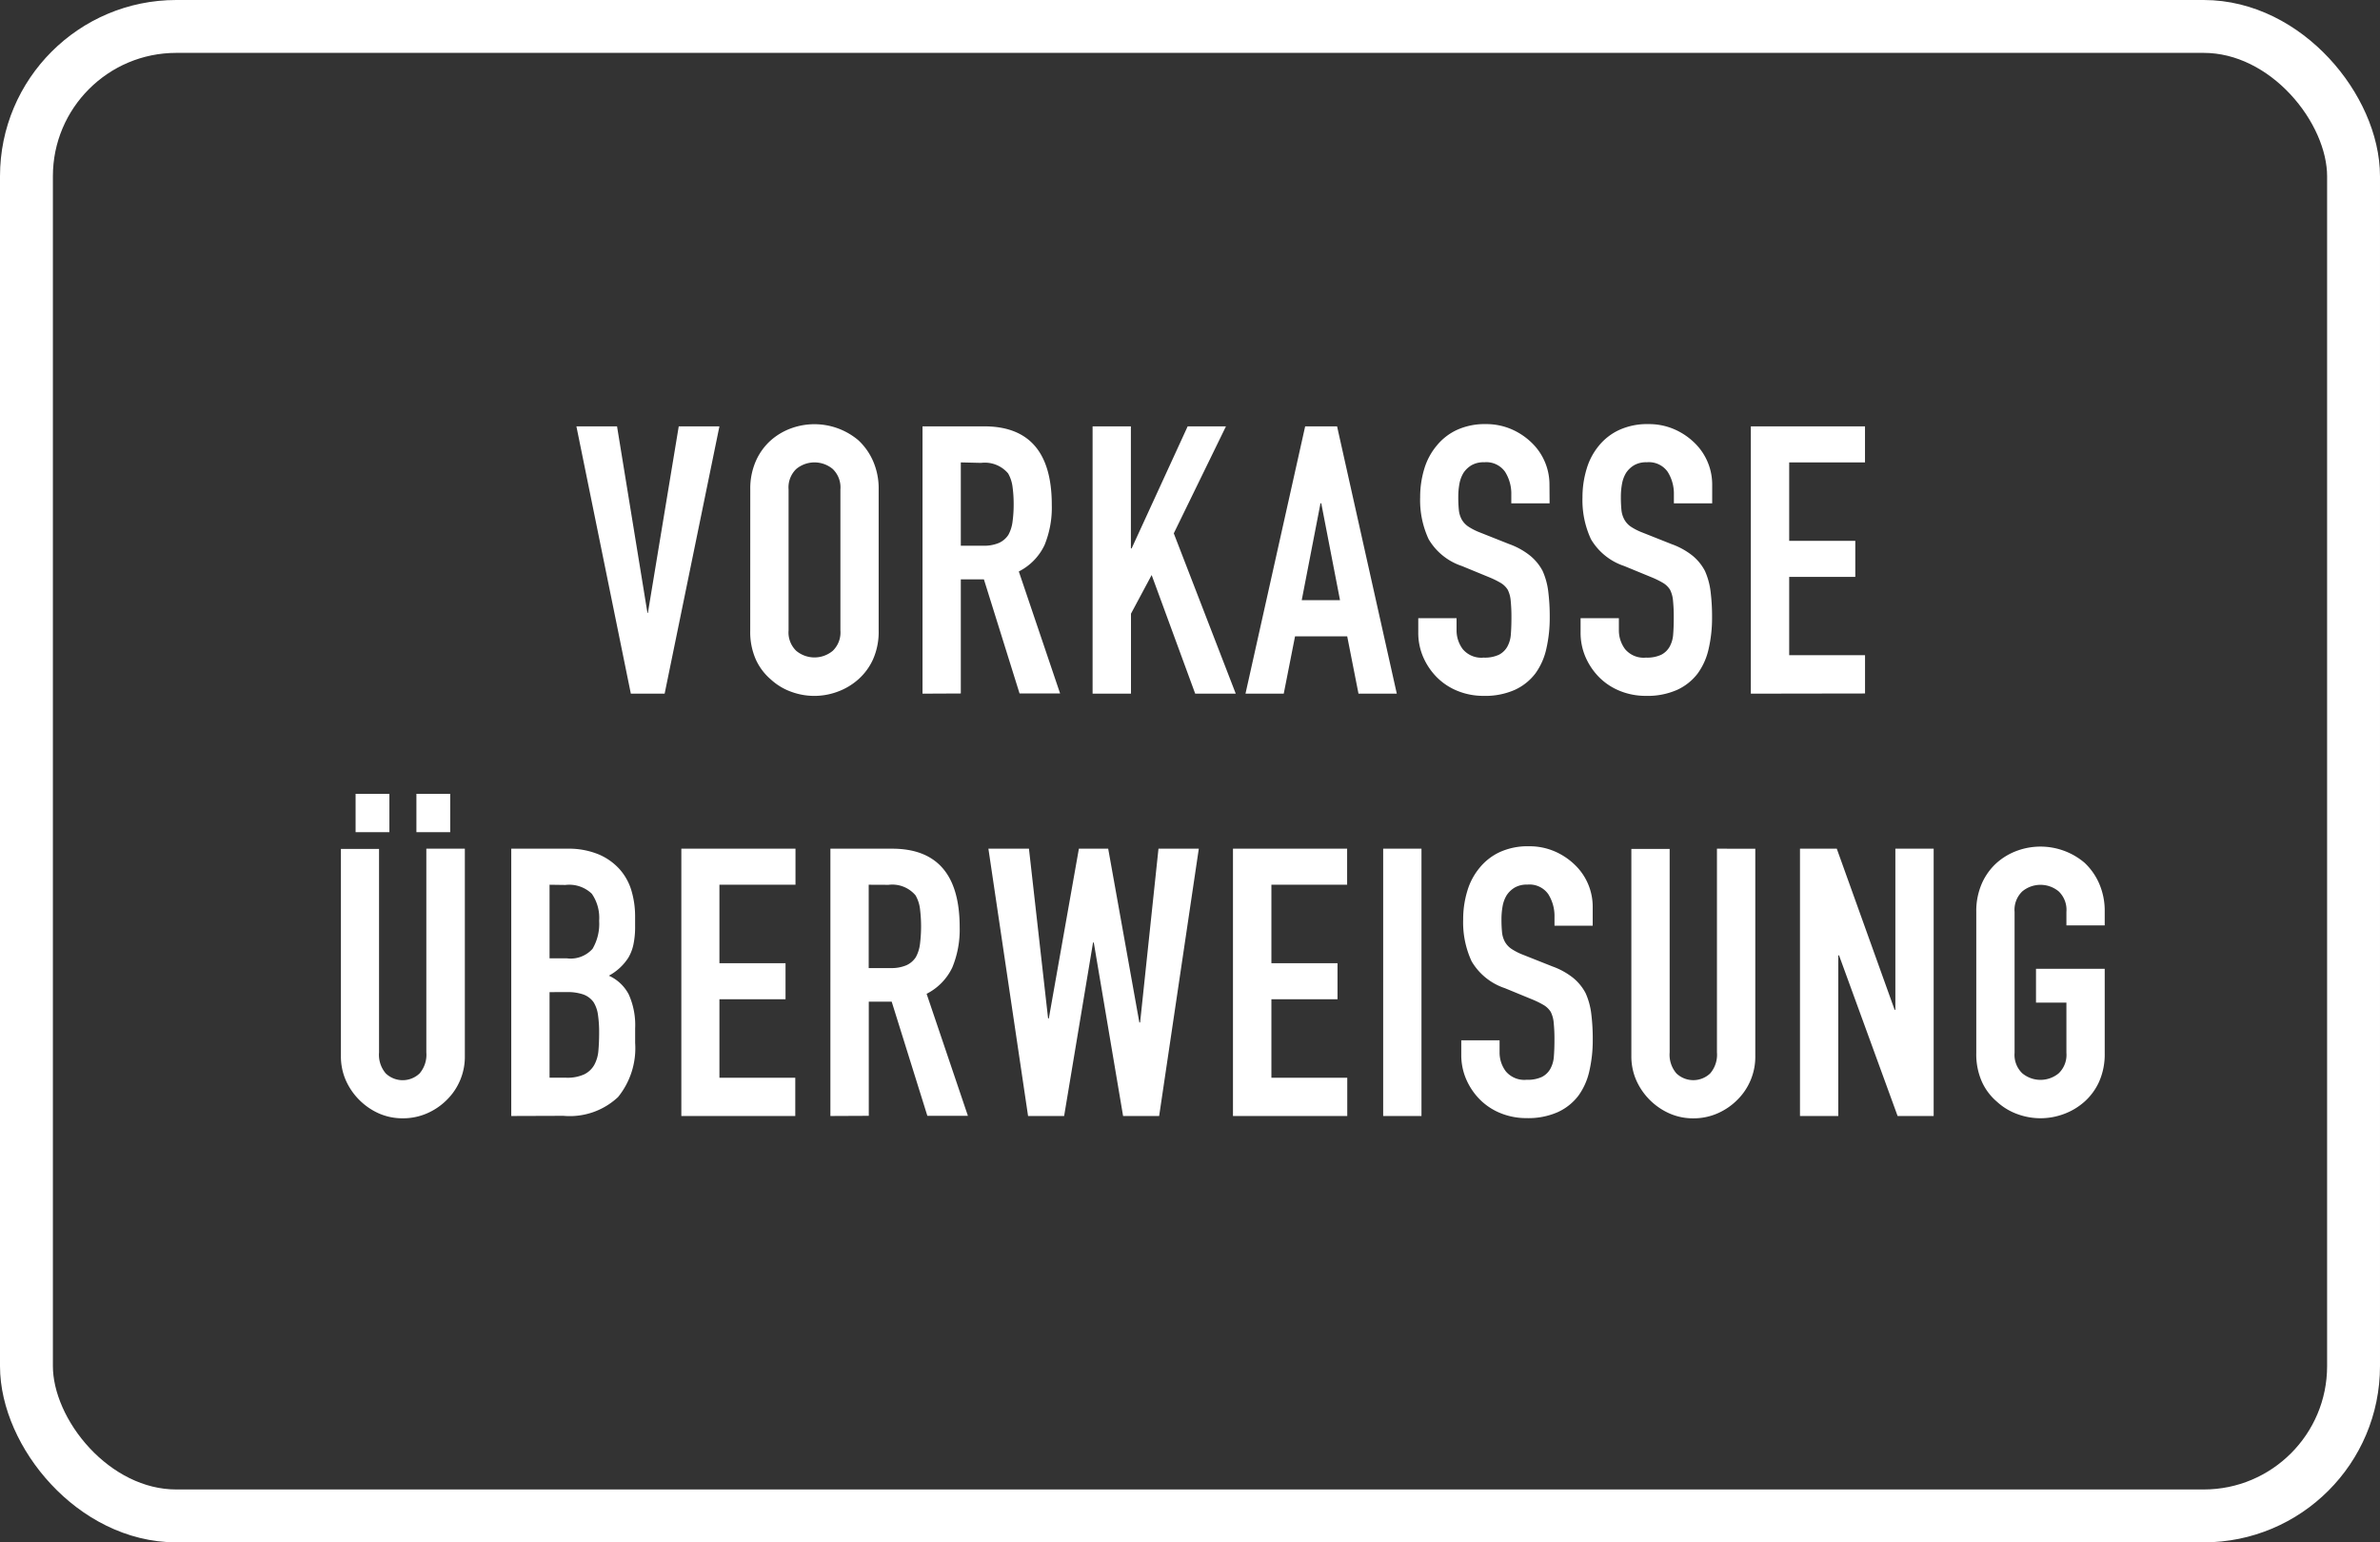
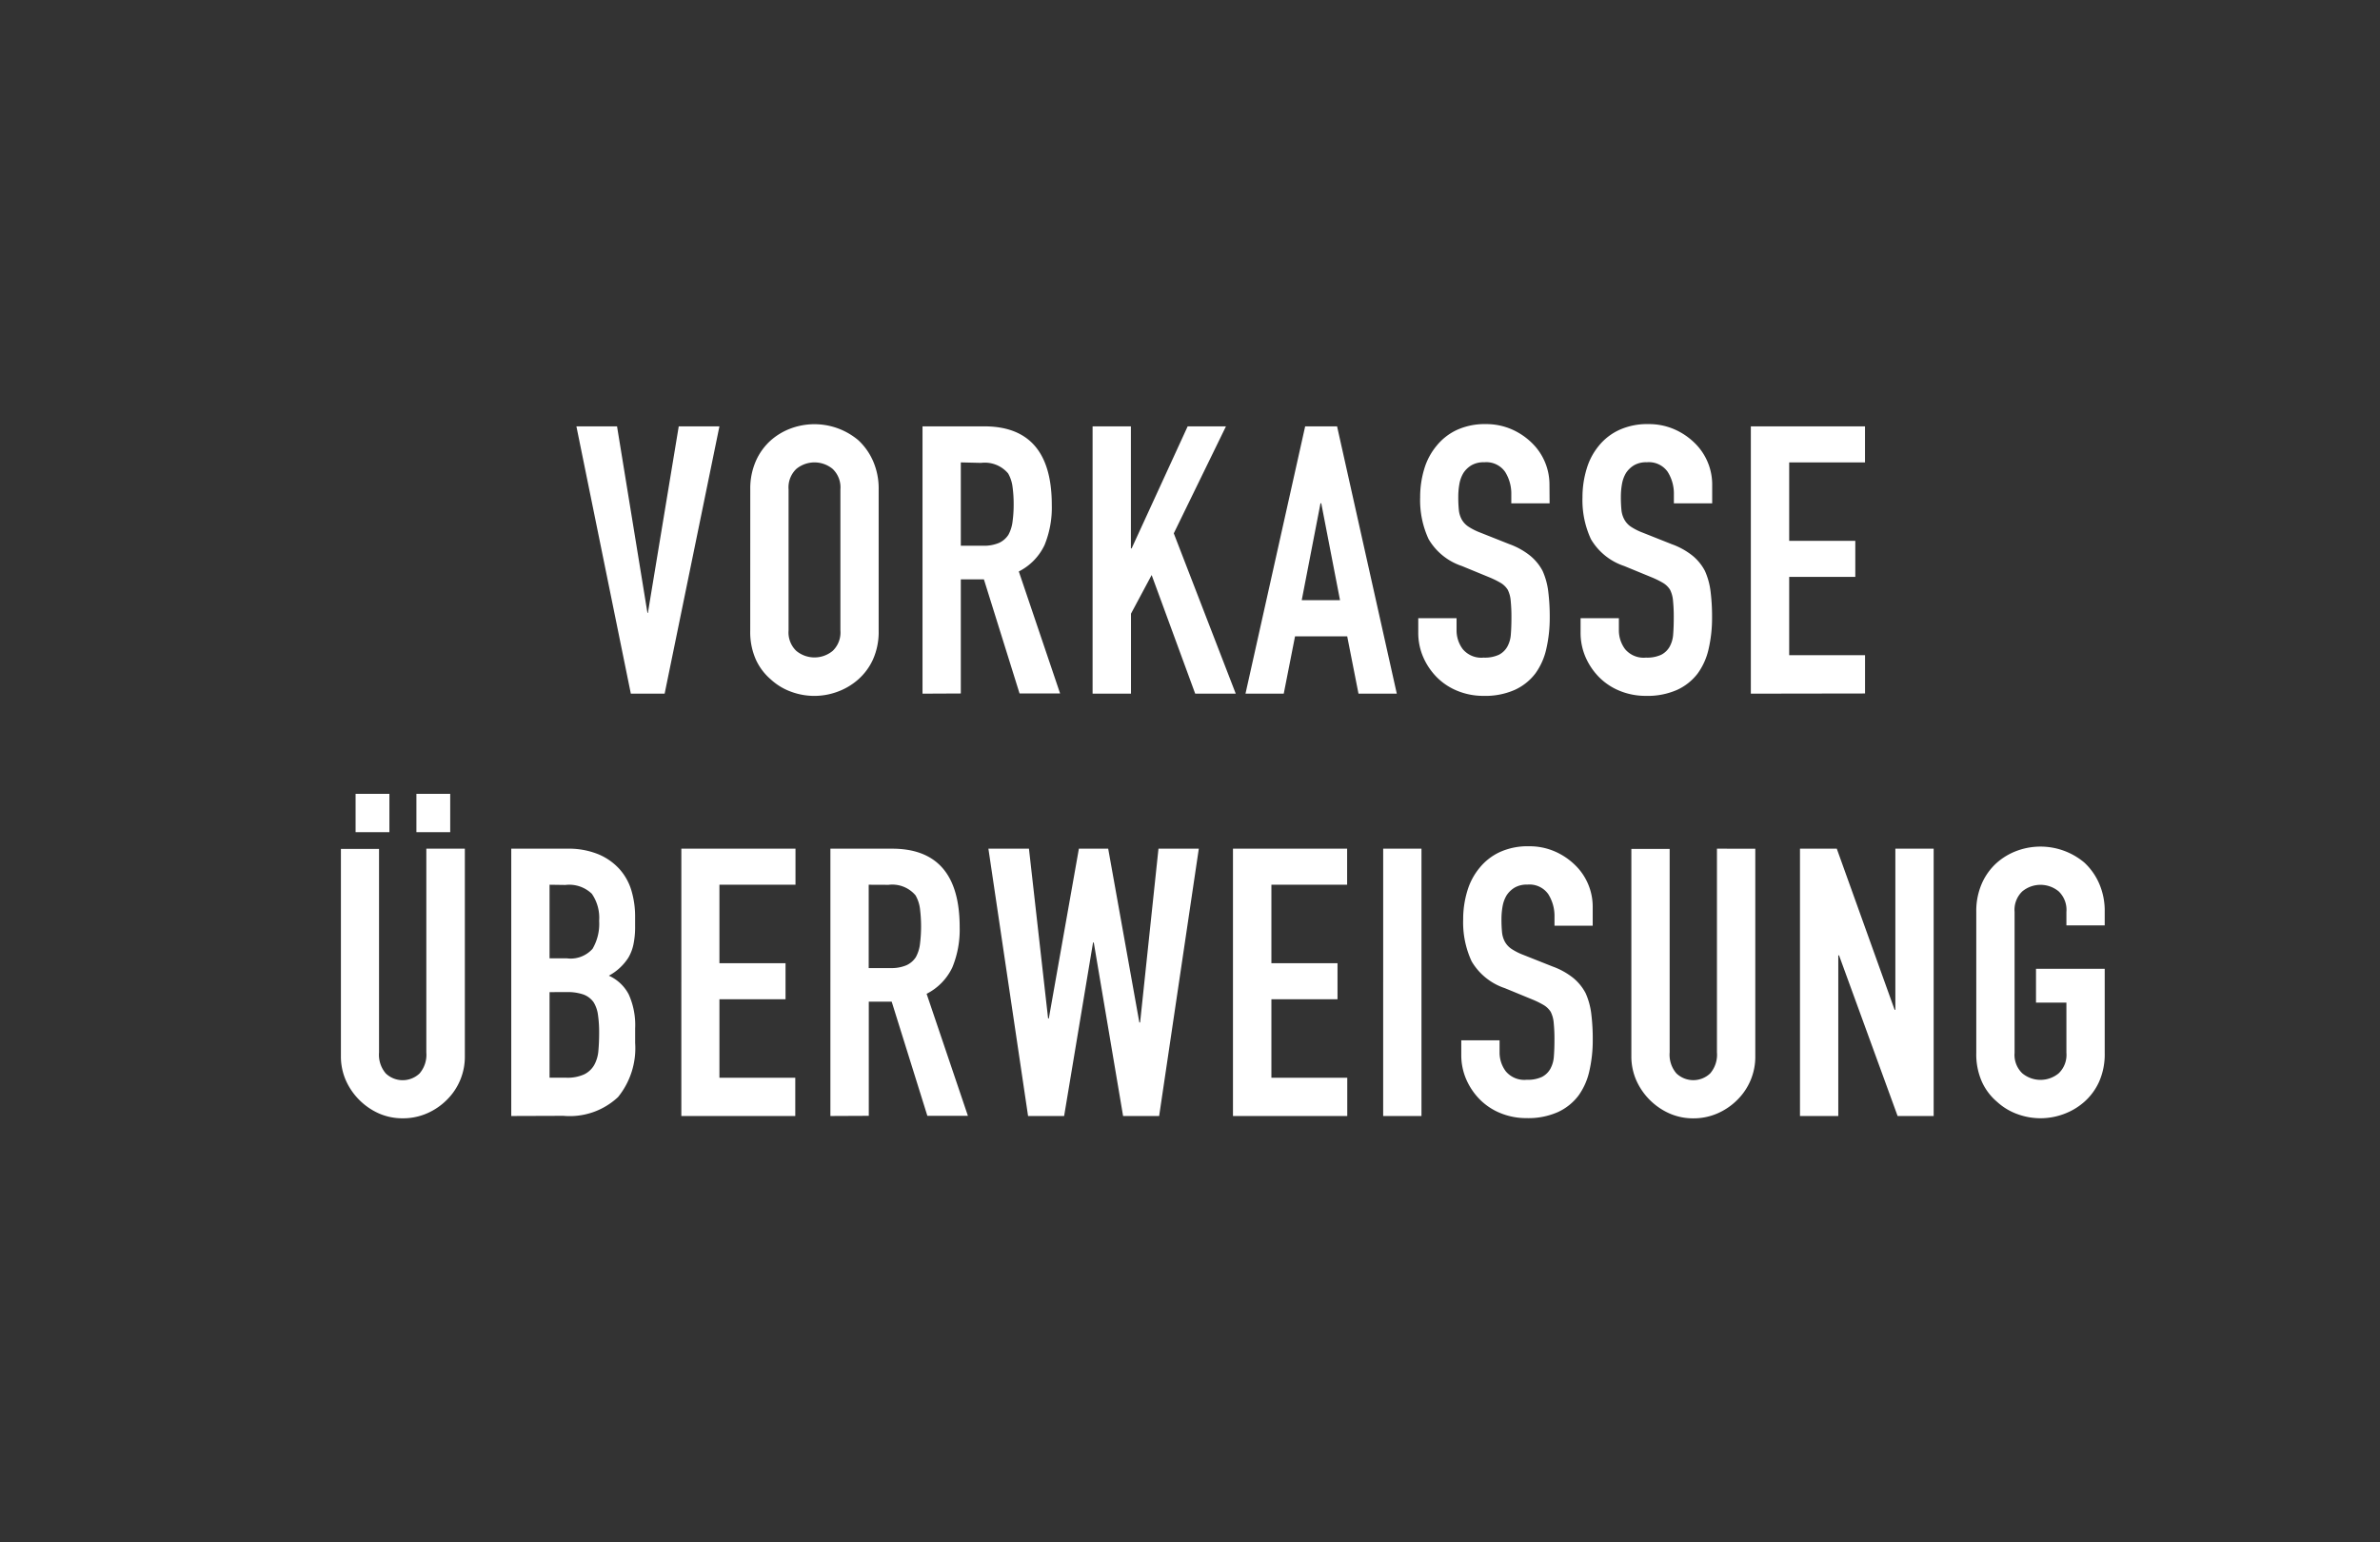
<svg xmlns="http://www.w3.org/2000/svg" width="54" height="35" viewBox="0 0 54 35">
  <rect x="0" y="0" width="54" height="35" fill="#333333" stroke="none" />
  <g id="Gruppe_3412" data-name="Gruppe 3412" transform="translate(-384 -12180)">
    <g id="Rechteck_344" data-name="Rechteck 344" transform="translate(384 12180)" fill="none" stroke="#fff" stroke-width="1.2">
      <rect width="54" height="35" rx="4" stroke="none" />
-       <rect x="0.6" y="0.6" width="52.8" height="33.8" rx="3.4" fill="none" />
    </g>
    <path id="Pfad_192" data-name="Pfad 192" d="M15.323.307,14.08,6.373h-.767L12.078.307H13l.69,4.234H13.7L14.4.307Zm.7,1.431a1.55,1.55,0,0,1,.128-.647,1.368,1.368,0,0,1,.341-.469A1.441,1.441,0,0,1,16.955.35a1.546,1.546,0,0,1,1.521.273,1.427,1.427,0,0,1,.332.469,1.55,1.55,0,0,1,.128.647v3.2a1.536,1.536,0,0,1-.128.656,1.353,1.353,0,0,1-.332.452A1.461,1.461,0,0,1,18,6.33a1.512,1.512,0,0,1-1.048,0,1.367,1.367,0,0,1-.464-.281A1.3,1.3,0,0,1,16.15,5.6a1.536,1.536,0,0,1-.128-.656Zm.869,3.2a.578.578,0,0,0,.175.464.647.647,0,0,0,.826,0,.578.578,0,0,0,.175-.464v-3.2a.578.578,0,0,0-.175-.464.647.647,0,0,0-.826,0,.578.578,0,0,0-.175.464ZM20.8,1.125V3.016H21.3a.874.874,0,0,0,.366-.064.5.5,0,0,0,.213-.183.833.833,0,0,0,.094-.294,2.826,2.826,0,0,0,.026-.4,2.826,2.826,0,0,0-.026-.4.81.81,0,0,0-.1-.3.691.691,0,0,0-.613-.239Zm-.869,5.248V.307h1.4q1.533,0,1.533,1.781A2.244,2.244,0,0,1,22.7,3a1.288,1.288,0,0,1-.584.6l.937,2.769h-.92l-.809-2.59H20.8v2.59Zm3.859,0V.307h.869V3.076h.017L25.947.307h.869L25.632,2.735l1.406,3.638h-.92l-.988-2.692-.469.877V6.373Zm5.614-2.121-.426-2.2h-.017l-.426,2.2ZM27.259,6.373,28.613.307h.724l1.355,6.066h-.869l-.256-1.3H28.383l-.256,1.3Zm6.9-4.319h-.869v-.2a.928.928,0,0,0-.141-.515.52.52,0,0,0-.473-.217.547.547,0,0,0-.29.068.571.571,0,0,0-.179.17.721.721,0,0,0-.094.251,1.641,1.641,0,0,0-.026.294,2.881,2.881,0,0,0,.013.3.566.566,0,0,0,.064.213.474.474,0,0,0,.149.162,1.37,1.37,0,0,0,.268.136l.665.264a1.648,1.648,0,0,1,.469.26A1.123,1.123,0,0,1,34,3.587a1.613,1.613,0,0,1,.128.464,4.6,4.6,0,0,1,.034.592,3.122,3.122,0,0,1-.077.711,1.5,1.5,0,0,1-.247.558,1.226,1.226,0,0,1-.469.375,1.653,1.653,0,0,1-.707.136,1.547,1.547,0,0,1-.588-.111,1.4,1.4,0,0,1-.469-.307,1.493,1.493,0,0,1-.311-.456,1.384,1.384,0,0,1-.115-.567V4.66h.869v.273a.71.71,0,0,0,.141.43.548.548,0,0,0,.473.192.762.762,0,0,0,.345-.064.459.459,0,0,0,.192-.183.673.673,0,0,0,.081-.285q.013-.166.013-.371a3.672,3.672,0,0,0-.017-.392.674.674,0,0,0-.068-.247.479.479,0,0,0-.158-.153,2.02,2.02,0,0,0-.26-.128l-.622-.256a1.377,1.377,0,0,1-.754-.609,2.1,2.1,0,0,1-.192-.95,2.2,2.2,0,0,1,.094-.647A1.473,1.473,0,0,1,31.6.742a1.289,1.289,0,0,1,.456-.354,1.521,1.521,0,0,1,.66-.132A1.442,1.442,0,0,1,33.3.375a1.525,1.525,0,0,1,.464.315,1.316,1.316,0,0,1,.392.937Zm3.689,0h-.869v-.2a.928.928,0,0,0-.141-.515.52.52,0,0,0-.473-.217.547.547,0,0,0-.29.068.571.571,0,0,0-.179.17.721.721,0,0,0-.094.251,1.641,1.641,0,0,0-.026.294,2.881,2.881,0,0,0,.013.3.566.566,0,0,0,.064.213A.474.474,0,0,0,36,2.582a1.369,1.369,0,0,0,.268.136l.665.264a1.648,1.648,0,0,1,.469.26,1.123,1.123,0,0,1,.281.345,1.613,1.613,0,0,1,.128.464,4.6,4.6,0,0,1,.034.592,3.122,3.122,0,0,1-.077.711,1.5,1.5,0,0,1-.247.558,1.226,1.226,0,0,1-.469.375,1.653,1.653,0,0,1-.707.136,1.547,1.547,0,0,1-.588-.111,1.4,1.4,0,0,1-.469-.307,1.492,1.492,0,0,1-.311-.456,1.384,1.384,0,0,1-.115-.567V4.66h.869v.273a.71.71,0,0,0,.141.43.548.548,0,0,0,.473.192.762.762,0,0,0,.345-.064.459.459,0,0,0,.192-.183.673.673,0,0,0,.081-.285q.013-.166.013-.371a3.673,3.673,0,0,0-.017-.392.675.675,0,0,0-.068-.247.479.479,0,0,0-.158-.153,2.019,2.019,0,0,0-.26-.128l-.622-.256a1.377,1.377,0,0,1-.754-.609,2.1,2.1,0,0,1-.192-.95A2.2,2.2,0,0,1,35,1.27a1.473,1.473,0,0,1,.281-.528A1.288,1.288,0,0,1,35.74.388,1.521,1.521,0,0,1,36.4.256a1.442,1.442,0,0,1,.592.119,1.525,1.525,0,0,1,.464.315,1.316,1.316,0,0,1,.392.937Zm.877,4.319V.307h2.59v.818H39.595V2.905h1.5v.818h-1.5V5.5h1.721v.869ZM9.547,9.891v4.7a1.373,1.373,0,0,1-.409,1,1.446,1.446,0,0,1-.452.307,1.356,1.356,0,0,1-.545.111A1.326,1.326,0,0,1,7.6,15.9a1.479,1.479,0,0,1-.754-.754,1.347,1.347,0,0,1-.111-.549v-4.7H7.6v4.617a.651.651,0,0,0,.153.477.556.556,0,0,0,.767,0,.651.651,0,0,0,.153-.477V9.891ZM7.068,9.516V8.647h.767v.869Zm1.38,0V8.647h.767v.869ZM10.6,15.957V9.891h1.269a1.78,1.78,0,0,1,.711.128,1.342,1.342,0,0,1,.481.341,1.273,1.273,0,0,1,.268.49,2.039,2.039,0,0,1,.081.575v.222a1.935,1.935,0,0,1-.038.417,1,1,0,0,1-.115.3,1.2,1.2,0,0,1-.443.409.942.942,0,0,1,.452.426,1.691,1.691,0,0,1,.145.767V14.3a1.761,1.761,0,0,1-.388,1.227,1.6,1.6,0,0,1-1.24.426Zm.869-2.811v1.942h.375a.916.916,0,0,0,.413-.077.529.529,0,0,0,.226-.213.8.8,0,0,0,.094-.324q.017-.187.017-.409a2.736,2.736,0,0,0-.026-.4.73.73,0,0,0-.1-.29.49.49,0,0,0-.23-.175,1.1,1.1,0,0,0-.383-.055Zm0-2.437v1.67h.392a.664.664,0,0,0,.584-.217,1.121,1.121,0,0,0,.149-.635.958.958,0,0,0-.166-.613.739.739,0,0,0-.6-.2Zm2.99,5.248V9.891h2.59v.818H15.323V12.49h1.5v.818h-1.5v1.781h1.721v.869Zm4.251-5.248V12.6H19.2a.874.874,0,0,0,.366-.064.5.5,0,0,0,.213-.183.833.833,0,0,0,.094-.294,3.216,3.216,0,0,0,0-.809.81.81,0,0,0-.1-.3.691.691,0,0,0-.613-.239Zm-.869,5.248V9.891h1.4q1.533,0,1.533,1.781a2.244,2.244,0,0,1-.166.912,1.288,1.288,0,0,1-.584.6l.937,2.769h-.92l-.809-2.59h-.52v2.59ZM26.2,9.891l-.9,6.066h-.818l-.665-3.936H23.8l-.656,3.936h-.818l-.9-6.066h.92l.434,3.851h.017l.682-3.851h.665l.707,3.944h.017l.417-3.944Zm.775,6.066V9.891h2.59v.818H27.847V12.49h1.5v.818h-1.5v1.781h1.721v.869Zm3.408,0V9.891h.869v6.066Zm4.754-4.319H34.27v-.2a.928.928,0,0,0-.141-.515.52.52,0,0,0-.473-.217.547.547,0,0,0-.29.068.571.571,0,0,0-.179.17.721.721,0,0,0-.094.251,1.641,1.641,0,0,0-.026.294,2.881,2.881,0,0,0,.013.3.566.566,0,0,0,.064.213.474.474,0,0,0,.149.162,1.37,1.37,0,0,0,.268.136l.665.264a1.648,1.648,0,0,1,.469.26,1.123,1.123,0,0,1,.281.345,1.613,1.613,0,0,1,.128.464,4.6,4.6,0,0,1,.034.592,3.122,3.122,0,0,1-.077.711,1.5,1.5,0,0,1-.247.558,1.226,1.226,0,0,1-.469.375,1.653,1.653,0,0,1-.707.136,1.547,1.547,0,0,1-.588-.111,1.4,1.4,0,0,1-.469-.307,1.493,1.493,0,0,1-.311-.456,1.384,1.384,0,0,1-.115-.567v-.324h.869v.273a.71.71,0,0,0,.141.43.548.548,0,0,0,.473.192.762.762,0,0,0,.345-.064.459.459,0,0,0,.192-.183.673.673,0,0,0,.081-.285q.013-.166.013-.371a3.673,3.673,0,0,0-.017-.392.675.675,0,0,0-.068-.247.479.479,0,0,0-.158-.153,2.02,2.02,0,0,0-.26-.128l-.622-.256a1.377,1.377,0,0,1-.754-.609,2.1,2.1,0,0,1-.192-.95,2.2,2.2,0,0,1,.094-.647,1.473,1.473,0,0,1,.281-.528,1.288,1.288,0,0,1,.456-.354,1.521,1.521,0,0,1,.66-.132,1.442,1.442,0,0,1,.592.119,1.525,1.525,0,0,1,.464.315,1.316,1.316,0,0,1,.392.937Zm3.689-1.746v4.7a1.373,1.373,0,0,1-.409,1,1.446,1.446,0,0,1-.452.307,1.356,1.356,0,0,1-.545.111,1.326,1.326,0,0,1-.541-.111,1.479,1.479,0,0,1-.754-.754,1.348,1.348,0,0,1-.111-.549v-4.7h.869v4.617a.651.651,0,0,0,.153.477.556.556,0,0,0,.767,0,.651.651,0,0,0,.153-.477V9.891Zm1.014,6.066V9.891h.835l1.312,3.655h.017V9.891h.869v6.066h-.818l-1.329-3.646h-.017v3.646Zm4-4.634a1.55,1.55,0,0,1,.128-.647,1.368,1.368,0,0,1,.341-.469,1.441,1.441,0,0,1,.464-.273,1.546,1.546,0,0,1,1.521.273,1.427,1.427,0,0,1,.332.469,1.55,1.55,0,0,1,.128.647v.307h-.869v-.307a.578.578,0,0,0-.175-.464.647.647,0,0,0-.826,0,.578.578,0,0,0-.175.464v3.2a.578.578,0,0,0,.175.464.647.647,0,0,0,.826,0,.578.578,0,0,0,.175-.464V13.384h-.69v-.767h1.559v1.908a1.536,1.536,0,0,1-.128.656,1.353,1.353,0,0,1-.332.452,1.461,1.461,0,0,1-.473.281,1.511,1.511,0,0,1-1.048,0,1.367,1.367,0,0,1-.464-.281,1.3,1.3,0,0,1-.341-.452,1.536,1.536,0,0,1-.128-.656Z" transform="translate(385 12189.368)" fill="#fff" />
  </g>
</svg>